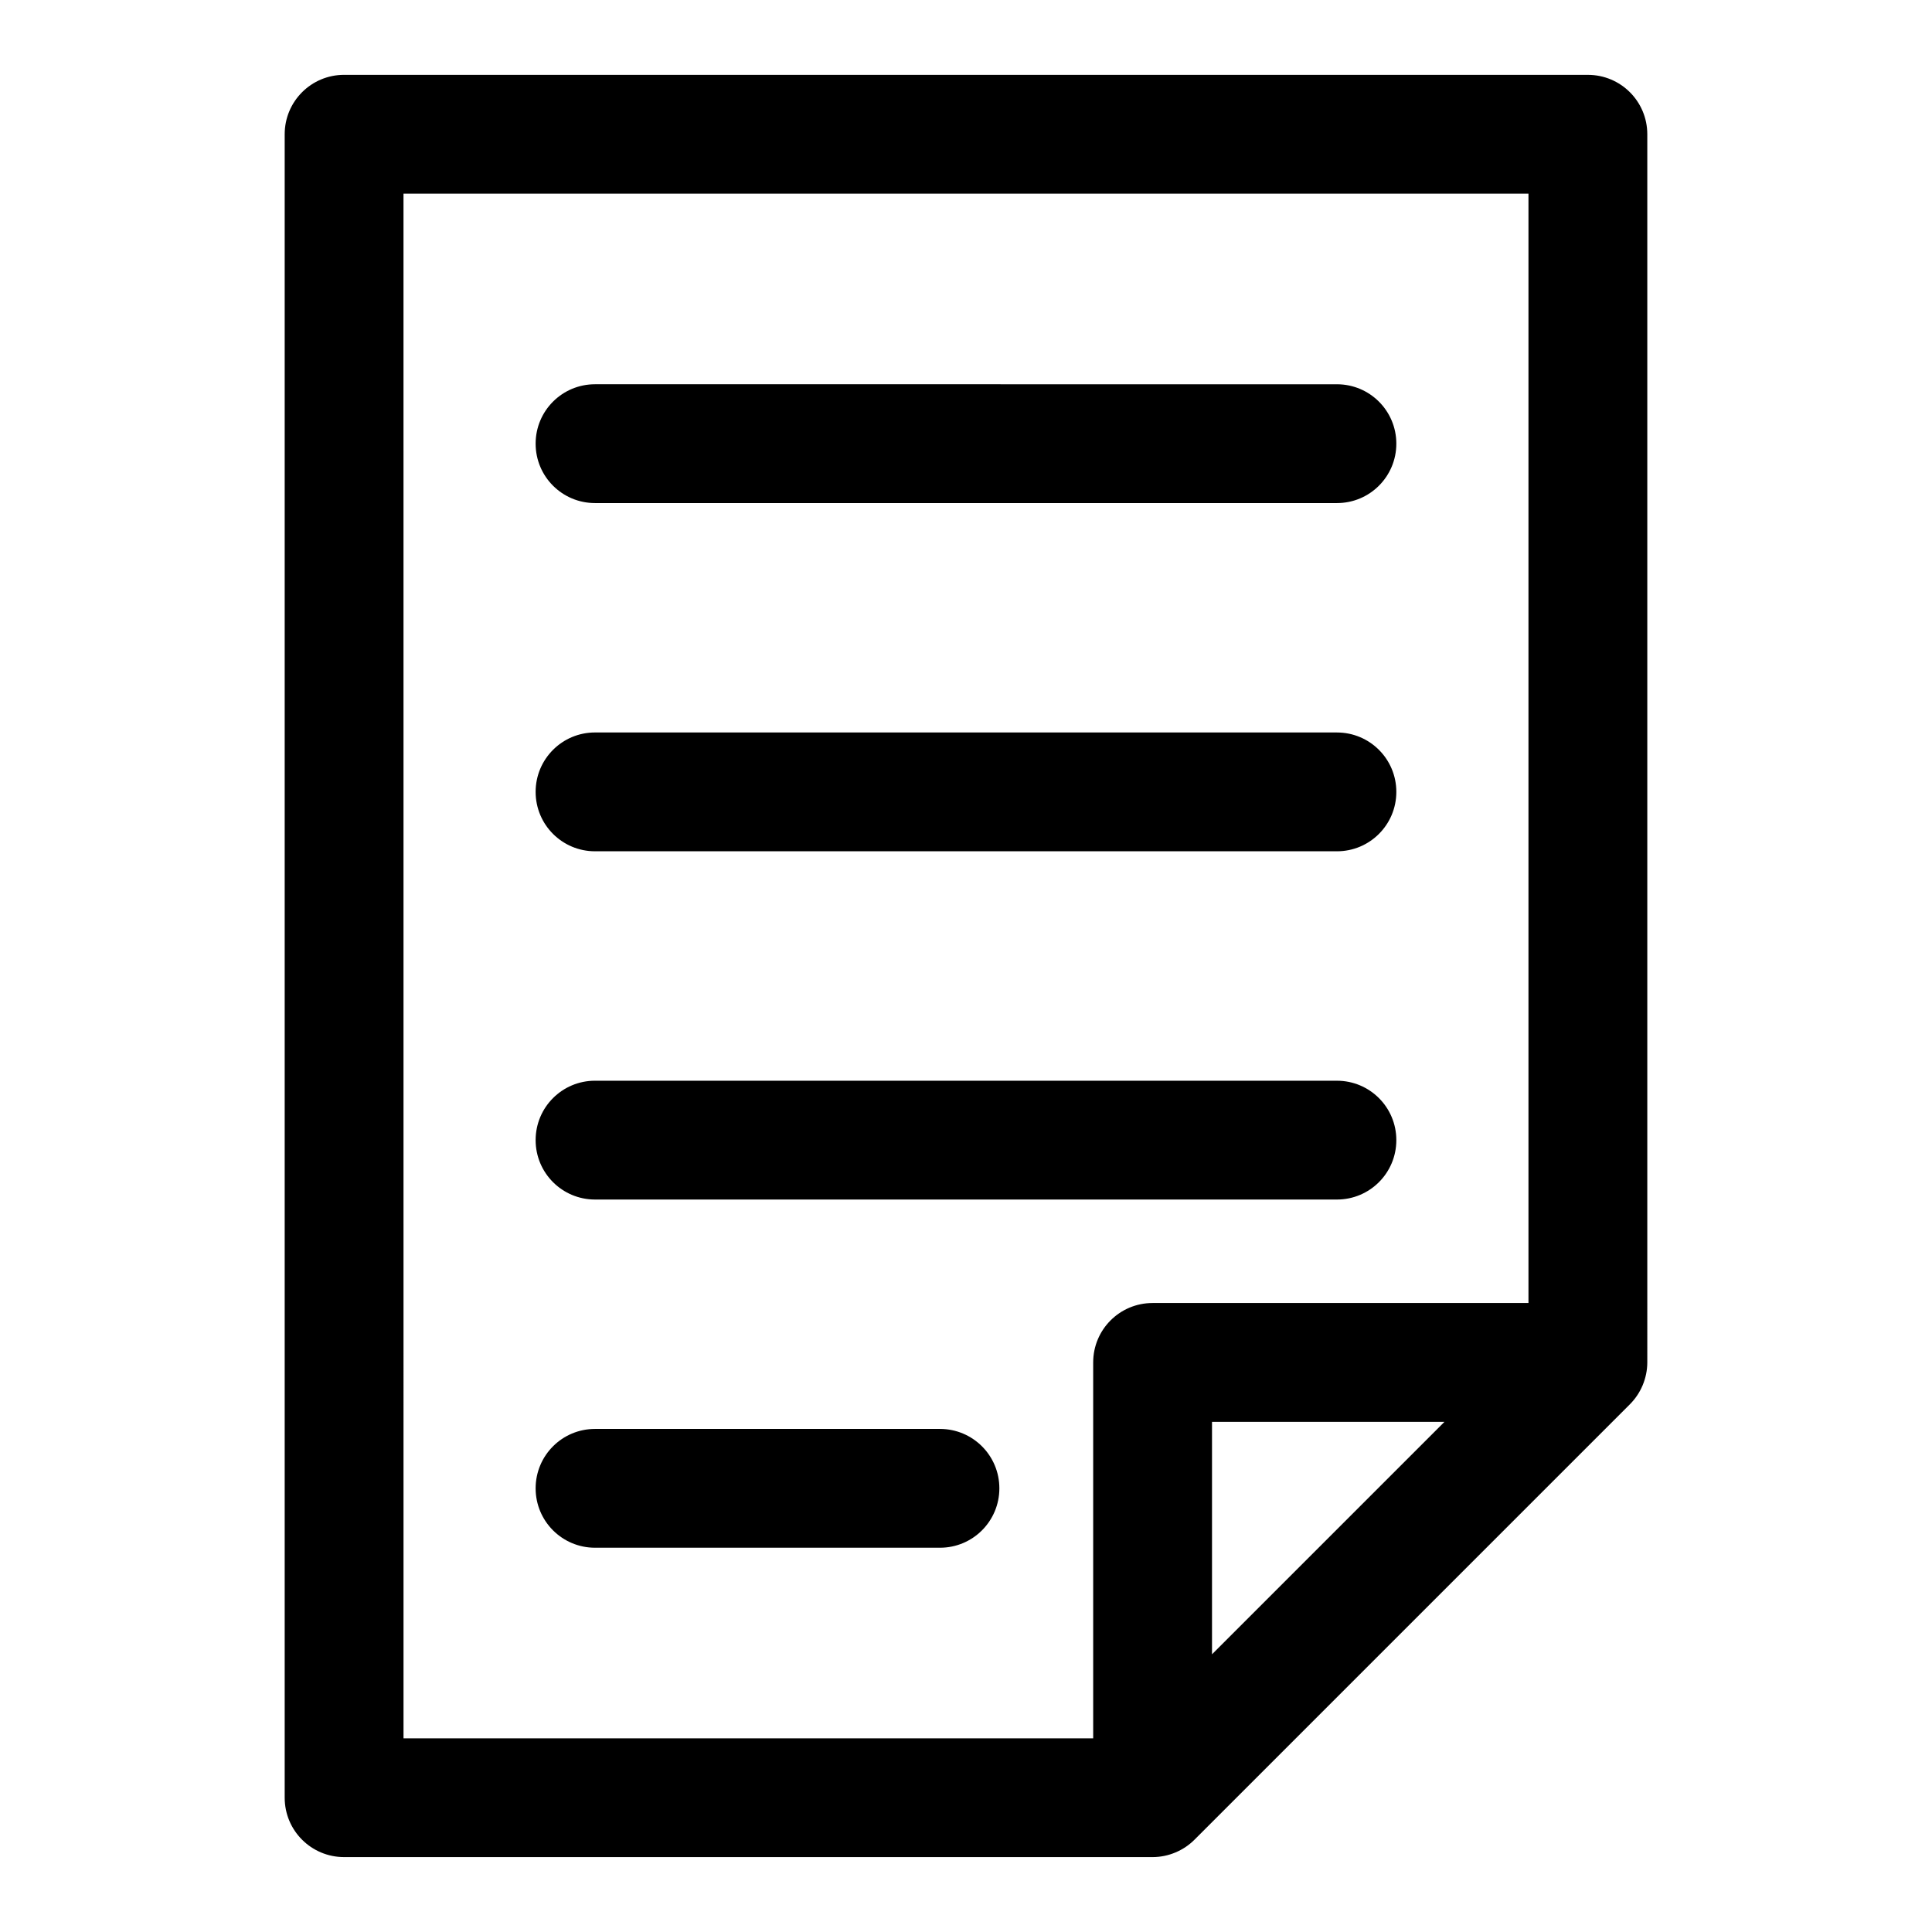
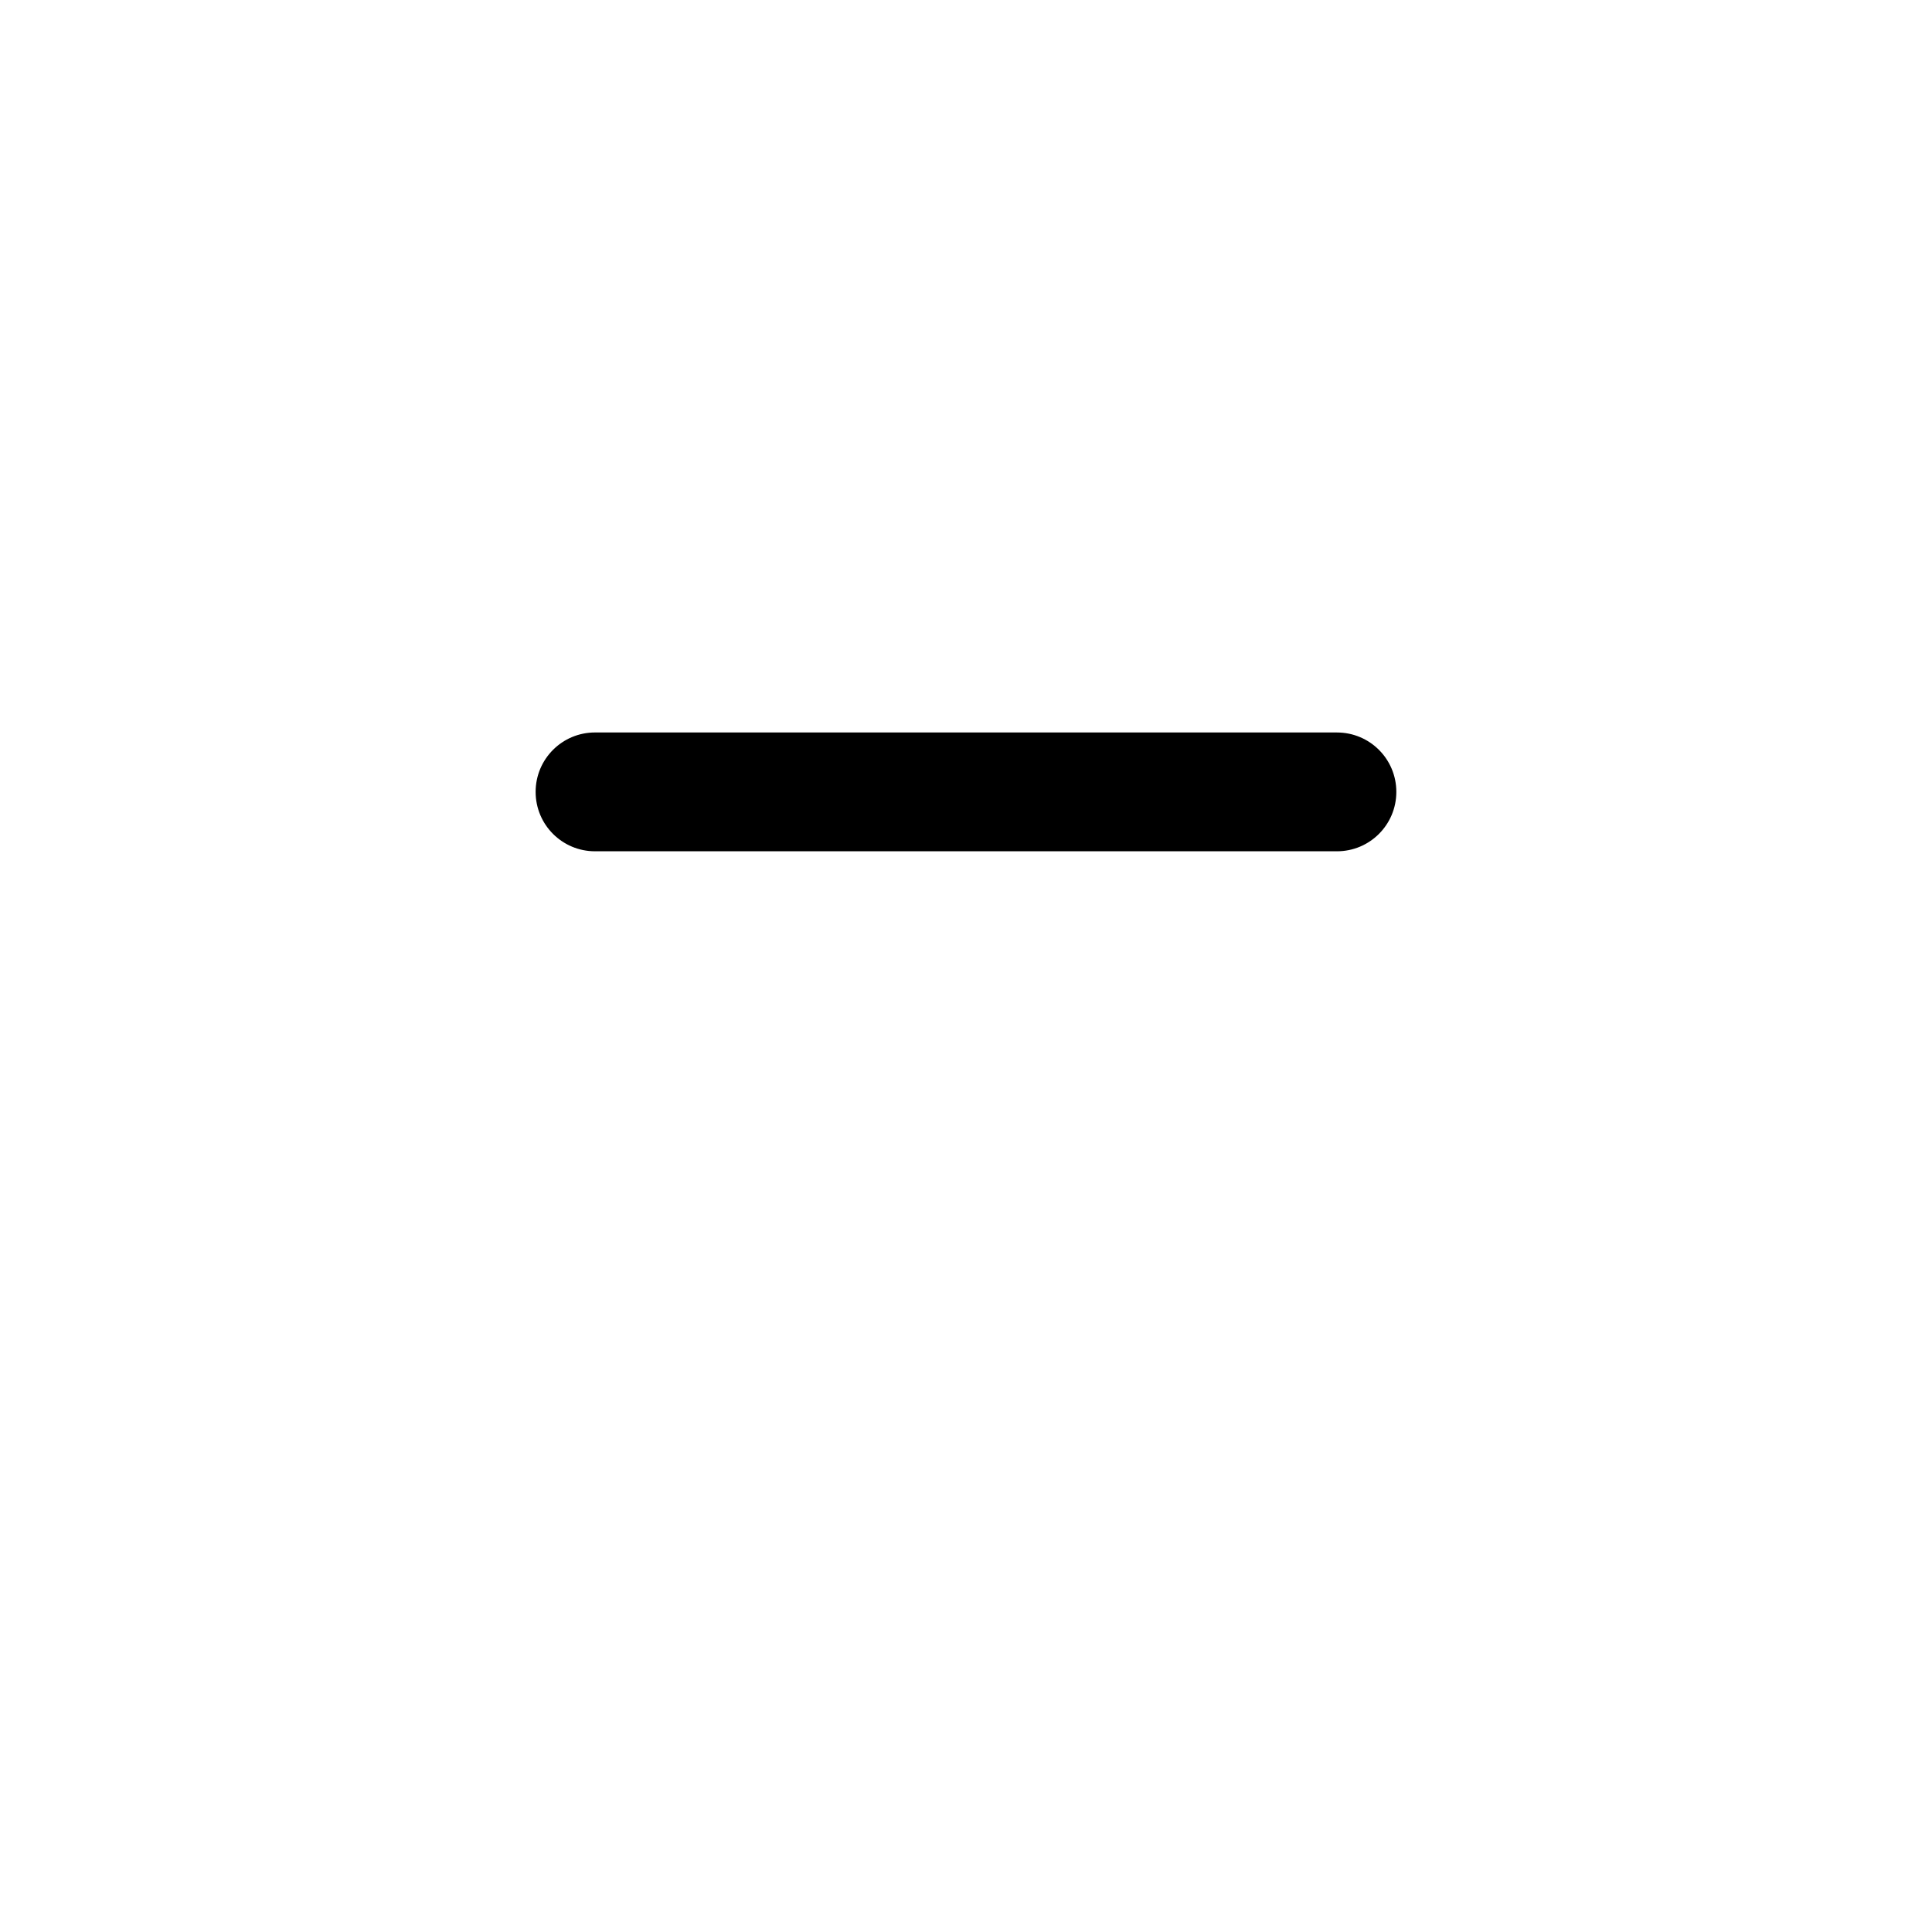
<svg xmlns="http://www.w3.org/2000/svg" fill="#000000" width="800px" height="800px" version="1.1" viewBox="144 144 512 512">
  <g>
-     <path d="m580.55 179.58c0-8.707-7.039-15.742-15.742-15.742l-329.62-0.004c-8.707 0-15.742 7.039-15.742 15.742v440.83c0 8.707 7.039 15.742 15.742 15.742h214.25c2.109 0 4.156-0.426 6.062-1.227 1.922-0.805 3.652-1.969 5.086-3.418l115.32-115.32c1.449-1.449 2.613-3.164 3.418-5.086 0.789-1.906 1.227-3.953 1.227-6.062zm-329.62 15.742h298.13v293.99h-99.613c-8.707 0-15.742 7.039-15.742 15.742v99.617h-182.77zm275.87 325.48-61.605 61.605v-61.605z" />
-     <path d="m301.69 277.32h196.61c8.707 0 15.742-7.039 15.742-15.742 0-8.707-7.039-15.742-15.742-15.742l-196.61-0.004c-8.707 0-15.742 7.039-15.742 15.742 0 8.711 7.035 15.746 15.742 15.746z" />
    <path d="m301.69 369.6h196.61c8.707 0 15.742-7.039 15.742-15.742 0-8.707-7.039-15.742-15.742-15.742l-196.61-0.004c-8.707 0-15.742 7.039-15.742 15.742 0 8.707 7.035 15.746 15.742 15.746z" />
-     <path d="m301.69 461.89h196.61c8.707 0 15.742-7.039 15.742-15.742 0-8.707-7.039-15.742-15.742-15.742l-196.61-0.004c-8.707 0-15.742 7.039-15.742 15.742 0 8.711 7.035 15.746 15.742 15.746z" />
-     <path d="m393.1 522.68h-91.41c-8.707 0-15.742 7.039-15.742 15.742 0 8.707 7.039 15.742 15.742 15.742h91.41c8.707 0 15.742-7.039 15.742-15.742 0.004-8.703-7.051-15.742-15.742-15.742z" />
  </g>
</svg>